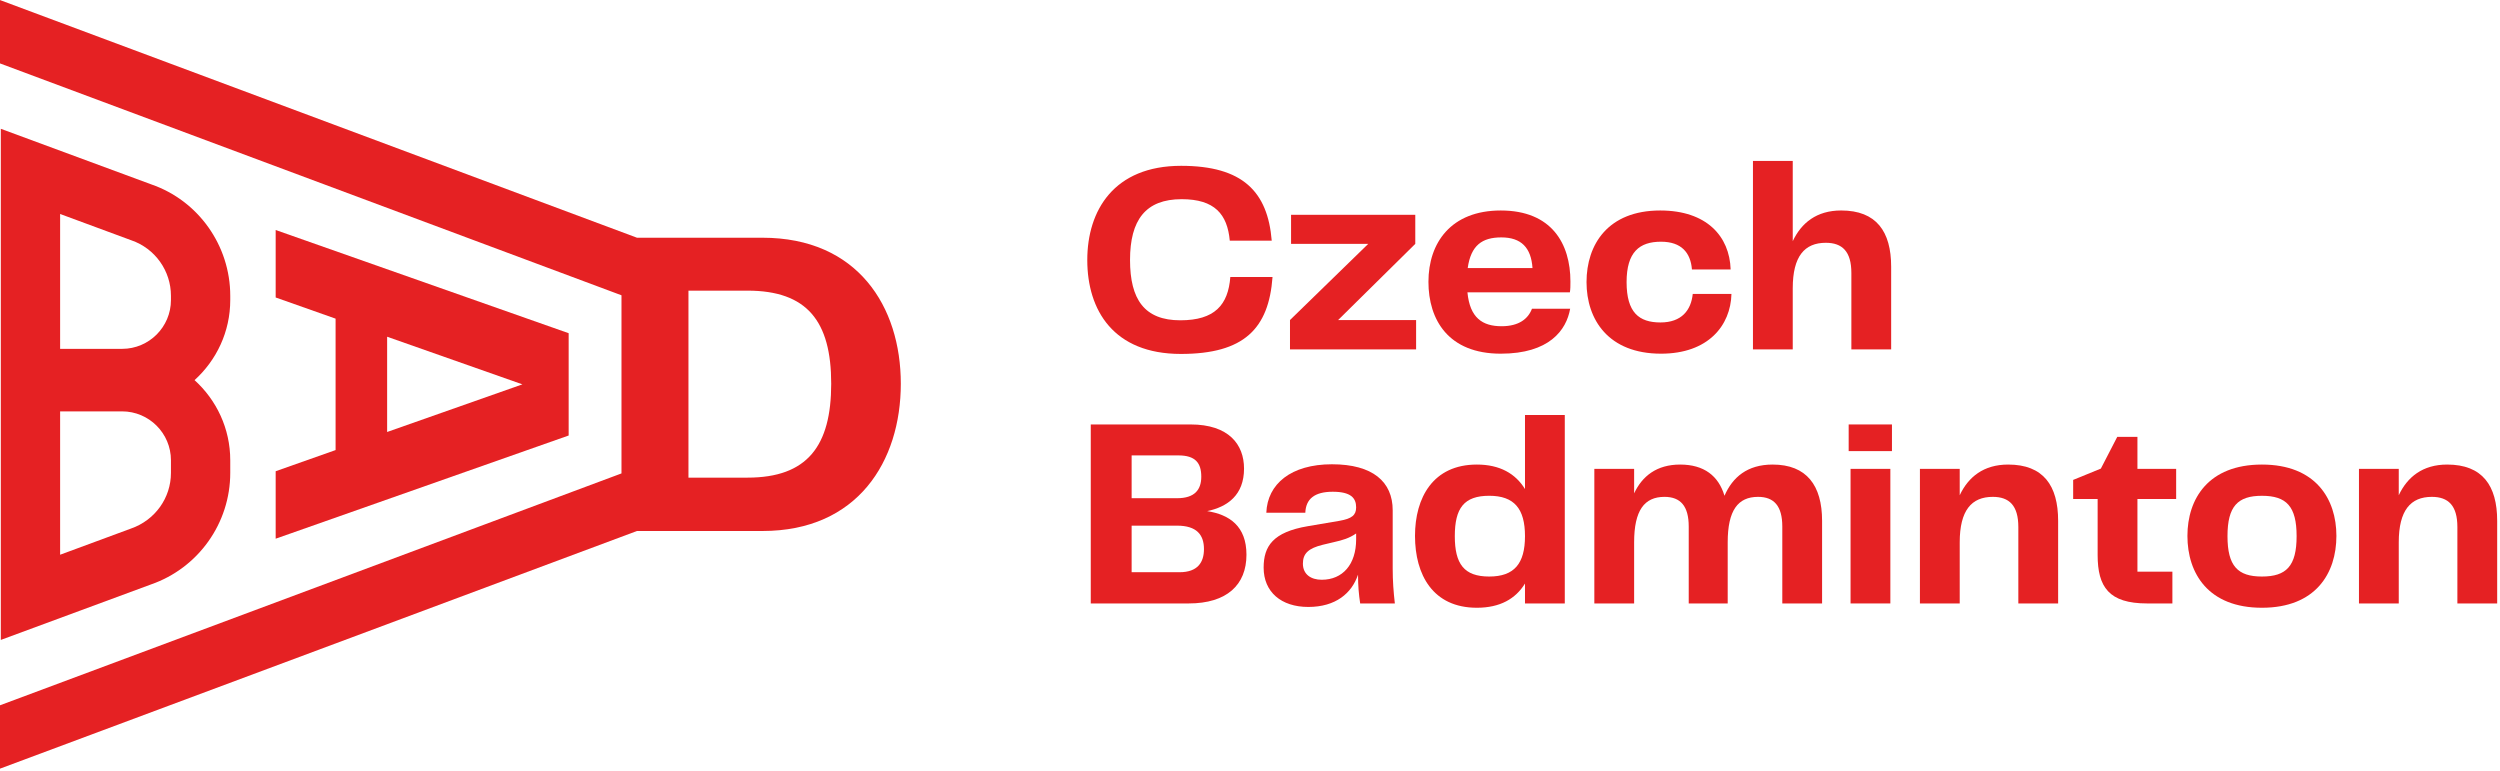
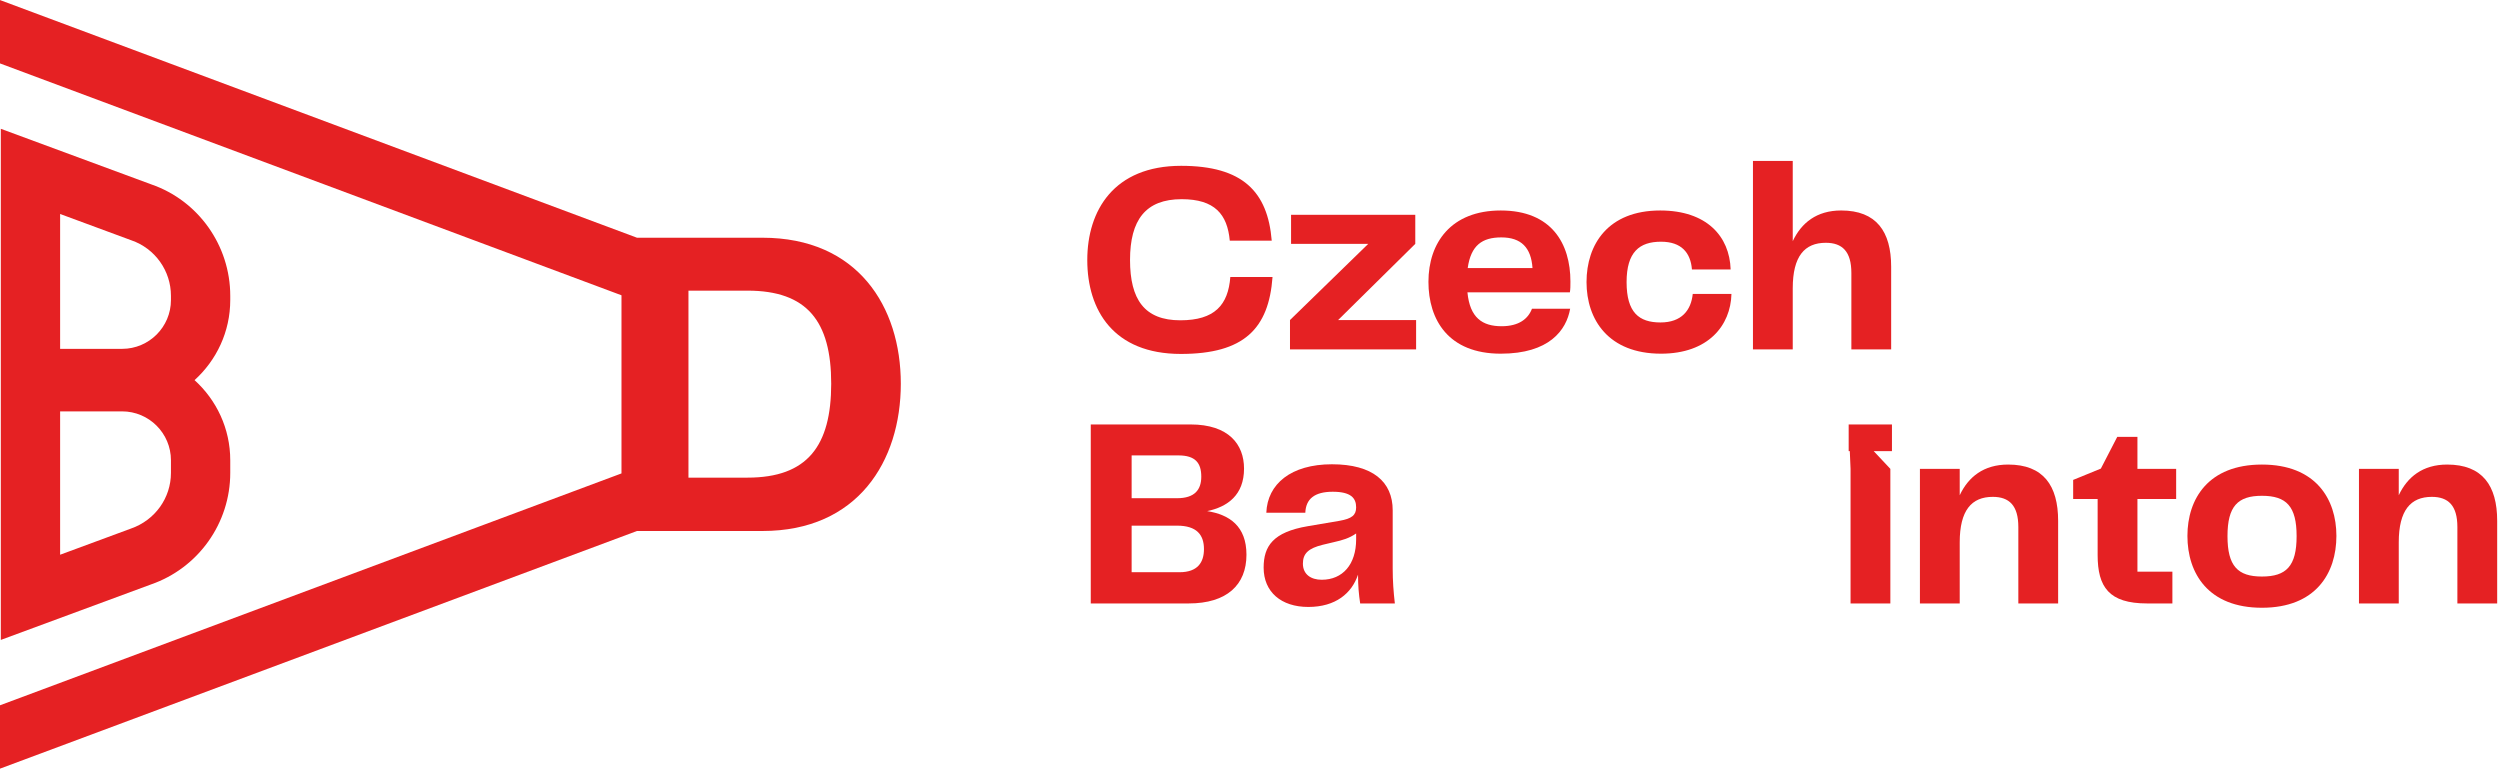
<svg xmlns="http://www.w3.org/2000/svg" width="100%" height="100%" viewBox="0 0 1229 379" version="1.1" xml:space="preserve" style="fill-rule:evenodd;clip-rule:evenodd;stroke-linejoin:round;stroke-miterlimit:2;">
  <g id="Artboard1" transform="matrix(68.278,0,0,23.688,1.94057e-12,1.05194e-14)">
    <rect x="0" y="0" width="18" height="16" style="fill:none;" />
    <clipPath id="_clip1">
      <rect x="0" y="0" width="18" height="16" />
    </clipPath>
    <g clip-path="url(#_clip1)">
      <g transform="matrix(0.061,0,0,0.176,-2.724,-0.156)">
        <path d="M191.778,66.297C191.778,69.852 189.461,72.042 184.954,72.042L173.401,72.042L173.401,50.936L185.177,50.936C189.682,50.936 191.492,53.285 191.492,56.141C191.492,59.252 189.555,60.649 187.143,61.156C189.778,61.568 191.778,62.934 191.778,66.297ZM178.225,54.586L178.225,59.633L183.589,59.633C185.684,59.633 186.446,58.617 186.446,57.094C186.446,55.475 185.747,54.586 183.748,54.586L178.225,54.586ZM186.762,65.631C186.762,63.949 185.906,62.869 183.589,62.869L178.225,62.869L178.225,68.36L183.875,68.36C186.033,68.36 186.762,67.186 186.762,65.631Z" style="fill:rgb(229,33,35);fill-rule:nonzero;" />
      </g>
      <g transform="matrix(0.061,0,0,0.176,-2.724,-0.156)">
        <path d="M193.806,67.82C193.806,65.282 194.917,63.631 199.011,62.934L202.755,62.299C204.215,62.045 204.724,61.632 204.724,60.711C204.724,59.601 204.088,58.871 201.961,58.871C199.804,58.871 198.787,59.727 198.726,61.346L194.123,61.346C194.25,57.951 197.042,55.632 201.868,55.632C206.692,55.632 209.039,57.697 209.039,61.06L209.039,67.916C209.039,69.409 209.136,70.678 209.293,72.042L205.201,72.042C205.04,70.995 204.947,69.948 204.947,68.646C204.215,70.836 202.312,72.455 199.075,72.455C195.869,72.455 193.806,70.678 193.806,67.82ZM204.724,64.489L204.724,63.79C203.899,64.361 203.105,64.584 202.12,64.806L200.787,65.123C199.107,65.536 198.44,66.139 198.44,67.345C198.44,68.615 199.392,69.249 200.661,69.249C203.137,69.249 204.724,67.439 204.724,64.489Z" style="fill:rgb(229,33,35);fill-rule:nonzero;" />
      </g>
      <g transform="matrix(0.061,0,0,0.176,-2.724,-0.156)">
-         <path d="M229.351,49.825L229.351,72.042L224.654,72.042L224.654,69.693C223.541,71.502 221.702,72.55 218.972,72.55C213.799,72.55 211.672,68.678 211.672,64.077C211.672,59.568 213.799,55.665 218.972,55.665C221.702,55.665 223.541,56.745 224.654,58.553L224.654,49.825L229.351,49.825ZM224.654,64.107C224.654,60.871 223.384,59.346 220.433,59.346C217.449,59.346 216.37,60.807 216.37,64.107C216.37,67.377 217.449,68.869 220.433,68.869C223.384,68.869 224.654,67.345 224.654,64.107Z" style="fill:rgb(229,33,35);fill-rule:nonzero;" />
-       </g>
+         </g>
      <g transform="matrix(0.061,0,0,0.176,-2.724,-0.156)">
-         <path d="M259.721,62.299L259.721,72.042L255.025,72.042L255.025,62.965C255.025,60.584 254.072,59.474 252.166,59.474C249.786,59.474 248.58,61.061 248.58,64.838L248.58,72.042L243.98,72.042L243.98,62.965C243.98,60.584 243.027,59.474 241.121,59.474C238.743,59.474 237.536,61.061 237.536,64.838L237.536,72.042L232.839,72.042L232.839,56.173L237.536,56.173L237.536,59.061C238.489,57.029 240.202,55.665 242.964,55.665C245.787,55.665 247.501,56.998 248.201,59.347C249.153,57.156 250.898,55.665 253.882,55.665C257.911,55.665 259.721,58.141 259.721,62.299Z" style="fill:rgb(229,33,35);fill-rule:nonzero;" />
-       </g>
+         </g>
      <g transform="matrix(0.061,0,0,0.176,-2.724,-0.156)">
-         <path d="M262.859,50.936L267.968,50.936L267.968,54.079L262.859,54.079L262.859,50.936ZM263.081,56.173L267.779,56.173L267.779,72.042L263.081,72.042L263.081,56.173Z" style="fill:rgb(229,33,35);fill-rule:nonzero;" />
+         <path d="M262.859,50.936L267.968,50.936L267.968,54.079L262.859,54.079L262.859,50.936ZL267.779,56.173L267.779,72.042L263.081,72.042L263.081,56.173Z" style="fill:rgb(229,33,35);fill-rule:nonzero;" />
      </g>
      <g transform="matrix(0.061,0,0,0.176,-2.724,-0.156)">
        <path d="M287.582,62.299L287.582,72.042L282.885,72.042L282.885,63.028C282.885,60.489 281.806,59.474 279.87,59.474C277.362,59.474 275.966,61.061 275.966,64.838L275.966,72.042L271.269,72.042L271.269,56.173L275.966,56.173L275.966,59.283C276.981,57.125 278.79,55.665 281.679,55.665C285.837,55.665 287.582,58.141 287.582,62.299Z" style="fill:rgb(229,33,35);fill-rule:nonzero;" />
      </g>
      <g transform="matrix(0.061,0,0,0.176,-2.724,-0.156)">
        <path d="M292.245,66.329L292.245,59.727L289.356,59.727L289.356,57.475L292.625,56.141L294.561,52.396L296.942,52.396L296.942,56.173L301.512,56.173L301.512,59.727L296.942,59.727L296.942,68.297L301.068,68.297L301.068,72.042L298.084,72.042C293.578,72.042 292.245,70.105 292.245,66.329Z" style="fill:rgb(229,33,35);fill-rule:nonzero;" />
      </g>
      <g transform="matrix(0.061,0,0,0.176,-2.724,-0.156)">
        <path d="M302.843,64.077C302.843,59.695 305.32,55.665 311.635,55.665C317.983,55.665 320.427,59.727 320.427,64.077C320.427,68.487 317.983,72.55 311.635,72.55C305.32,72.55 302.843,68.519 302.843,64.077ZM311.635,68.869C314.523,68.869 315.73,67.631 315.73,64.107C315.73,60.584 314.523,59.348 311.635,59.348C308.779,59.348 307.572,60.584 307.572,64.107C307.572,67.631 308.779,68.869 311.635,68.869Z" style="fill:rgb(229,33,35);fill-rule:nonzero;" />
      </g>
      <g transform="matrix(0.061,0,0,0.176,-2.724,-0.156)">
        <path d="M339.404,62.299L339.404,72.042L334.706,72.042L334.706,63.028C334.706,60.489 333.627,59.474 331.691,59.474C329.183,59.474 327.787,61.061 327.787,64.838L327.787,72.042L323.09,72.042L323.09,56.173L327.787,56.173L327.787,59.283C328.802,57.125 330.613,55.665 333.5,55.665C337.658,55.665 339.404,58.141 339.404,62.299Z" style="fill:rgb(229,33,35);fill-rule:nonzero;" />
      </g>
      <g transform="matrix(0.061,0,0,0.176,-2.724,-0.156)">
        <path d="M172.99,31.546C172.99,25.705 176.131,20.439 184.065,20.439C191.333,20.439 194.286,23.485 194.761,29.261L189.809,29.261C189.524,26.151 188.033,24.373 184.129,24.373C179.876,24.373 178.036,26.817 178.036,31.546C178.036,36.212 179.749,38.655 183.97,38.655C188.033,38.655 189.62,36.847 189.874,33.546L194.856,33.546C194.412,39.64 191.493,42.621 184.035,42.621C176.098,42.621 172.99,37.482 172.99,31.546Z" style="fill:rgb(229,33,35);fill-rule:nonzero;" />
      </g>
      <g transform="matrix(0.061,0,0,0.176,-2.724,-0.156)">
        <path d="M211.802,38.624L211.802,42.083L196.916,42.083L196.916,38.624L206.152,29.642L197.043,29.642L197.043,26.214L211.705,26.214L211.705,29.642L202.597,38.624L211.802,38.624Z" style="fill:rgb(229,33,35);fill-rule:nonzero;" />
      </g>
      <g transform="matrix(0.061,0,0,0.176,-2.724,-0.156)">
        <path d="M225.478,37.29L229.985,37.29C229.539,39.829 227.508,42.591 221.795,42.591C215.607,42.591 213.258,38.593 213.258,34.116C213.258,29.515 215.924,25.706 221.795,25.706C227.793,25.706 230.017,29.61 230.017,34.085C230.017,34.561 230.017,35.005 229.952,35.354L217.861,35.354C218.146,38.37 219.637,39.354 221.892,39.354C223.954,39.354 225.034,38.466 225.478,37.29ZM217.892,32.499L225.541,32.499C225.381,30.087 224.208,28.88 221.86,28.88C219.607,28.88 218.273,29.801 217.892,32.499Z" style="fill:rgb(229,33,35);fill-rule:nonzero;" />
      </g>
      <g transform="matrix(0.061,0,0,0.176,-2.724,-0.156)">
        <path d="M240.615,25.706C246.104,25.706 248.802,28.753 248.928,32.657L244.359,32.657C244.201,30.688 243.121,29.388 240.709,29.388C238.17,29.388 236.646,30.595 236.646,34.149C236.646,37.735 238.106,38.909 240.645,38.909C243.154,38.909 244.263,37.45 244.454,35.546L249.024,35.546C248.928,39.259 246.295,42.591 240.709,42.591C234.52,42.591 231.917,38.593 231.917,34.149C231.917,29.706 234.456,25.706 240.615,25.706Z" style="fill:rgb(229,33,35);fill-rule:nonzero;" />
      </g>
      <g transform="matrix(0.061,0,0,0.176,-2.724,-0.156)">
        <path d="M267.874,32.339L267.874,42.082L263.177,42.082L263.177,33.07C263.177,30.531 262.097,29.515 260.161,29.515C257.653,29.515 256.258,31.102 256.258,34.877L256.258,42.082L251.561,42.082L251.561,19.866L256.258,19.866L256.258,29.325C257.273,27.166 259.083,25.705 261.971,25.705C266.128,25.705 267.874,28.183 267.874,32.339Z" style="fill:rgb(229,33,35);fill-rule:nonzero;" />
      </g>
      <g transform="matrix(0.061,0,0,0.176,-2.724,-0.156)">
-         <path d="M90.35,40.592L106.315,46.208L90.35,51.824L90.35,40.592ZM77.194,56.452L77.194,64.408L111.776,52.24L111.776,40.176L77.194,28.008L77.194,35.964L84.266,38.46L84.266,53.956L77.194,56.452Z" style="fill:rgb(229,33,35);fill-rule:nonzero;" />
-       </g>
+         </g>
      <g transform="matrix(0.061,0,0,0.176,-2.724,-0.156)">
        <path d="M132.884,57.207L125.916,57.207L125.916,35.158L132.884,35.158C139.905,35.158 142.765,38.746 142.765,46.13C142.765,53.462 139.957,57.207 132.884,57.207ZM134.652,28.918L119.842,28.918L44.64,0.887L44.64,8.358L118.011,35.705L118.011,56.71L44.64,84.058L44.64,91.529L119.839,63.499L134.652,63.499C145.884,63.499 150.981,55.282 150.981,46.13C150.981,37.03 145.884,28.918 134.652,28.918Z" style="fill:rgb(229,33,35);fill-rule:nonzero;" />
      </g>
      <g transform="matrix(0.061,0,0,0.176,-2.724,-0.156)">
        <path d="M64.833,56.647C64.833,59.599 62.959,62.228 60.1,63.217L51.752,66.298L51.752,49.394L59.068,49.394C62.247,49.394 64.833,51.98 64.833,55.16L64.833,56.647ZM64.833,35.768L64.833,36.265C64.833,39.439 62.25,42.021 59.075,42.021L51.752,42.021L51.752,26.118L60.169,29.225C62.959,30.187 64.833,32.817 64.833,35.768ZM71.833,36.265L71.833,35.768C71.833,29.834 68.064,24.545 62.524,22.632L44.752,16.073L44.752,76.343L62.455,69.809C68.064,67.871 71.833,62.581 71.833,56.647L71.833,55.16C71.833,51.412 70.2,48.047 67.62,45.71C70.2,43.374 71.833,40.011 71.833,36.265Z" style="fill:rgb(229,33,35);fill-rule:nonzero;" />
      </g>
    </g>
  </g>
</svg>